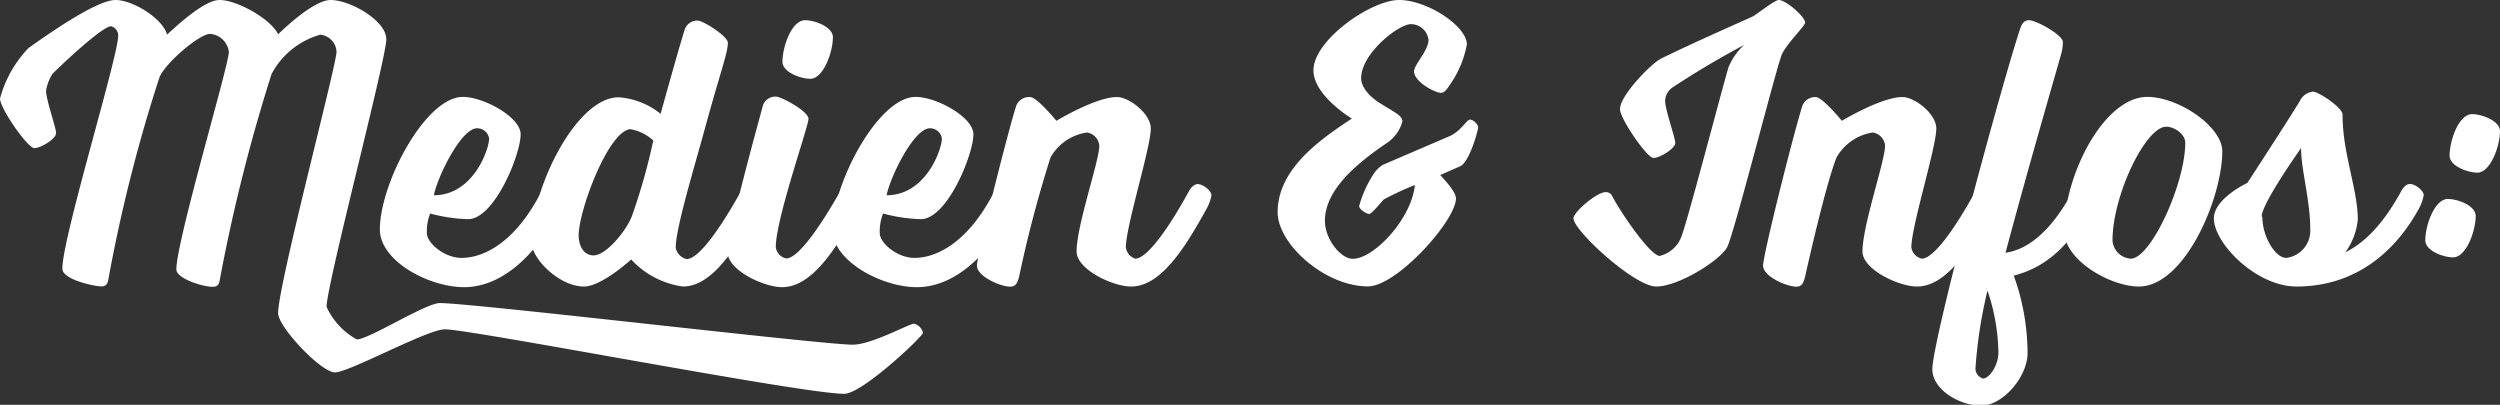
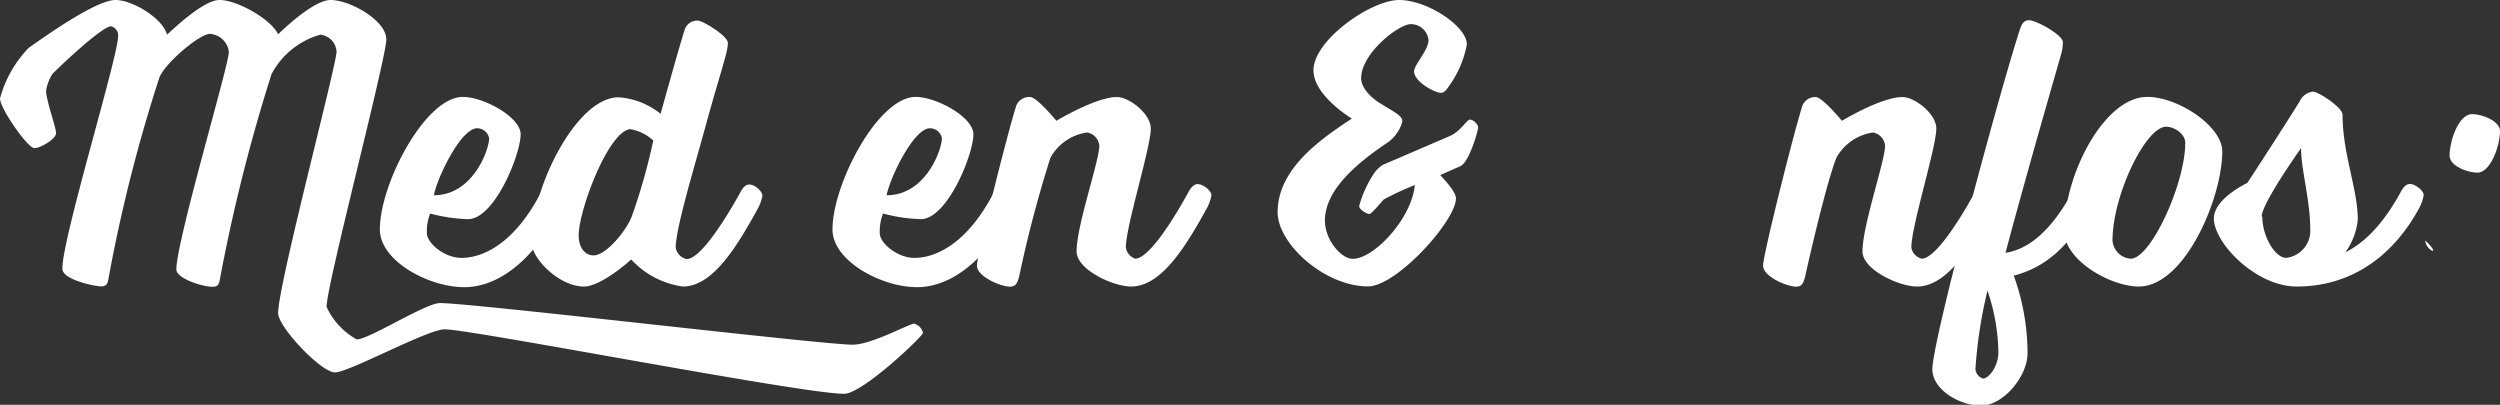
<svg xmlns="http://www.w3.org/2000/svg" id="Layer_1" data-name="Layer 1" viewBox="0 0 190.39 30.83">
  <rect x="0" y="0" width="190.39" height="30.83" fill="#333333" stroke="none" />
  <defs>
    <style>.cls-1{fill:#fff;}</style>
  </defs>
  <path class="cls-1" d="M27.17,25.85c.92,0,5.25-2.77,6.33-2.77,2.49,0,29.1,3.17,31.44,3.17,1.44,0,4.3-1.6,4.67-1.6a.93.93,0,0,1,.68.7c0,.25-4.61,4.64-6,4.64-3.22,0-28.4-4.91-30.42-4.91-1.32,0-7.29,3.28-8.36,3.28s-4.33-3.47-4.33-4.51c0-2.15,4.45-18.9,4.45-19.92A1.38,1.38,0,0,0,24.4,2.64a6.06,6.06,0,0,0-3.72,3,131.05,131.05,0,0,0-3.93,15.61c-.06.34-.12.59-.55.59-.83,0-2.77-.65-2.77-1.32,0-2.16,4-15.56,4-16.57A1.56,1.56,0,0,0,16,2.58c-.83,0-3.5,2.3-3.87,3.35a118.58,118.58,0,0,0-3.87,15.3c-.06.34-.13.58-.56.58s-2.95-.49-2.95-1.35C4.73,18.16,9,4.3,9,2.73A.72.72,0,0,0,8.45,2C7.93,2,5.72,3.93,4,5.62a3.32,3.32,0,0,0-.49,1.29c0,.71.76,2.8.76,3.23s-1.16,1.14-1.66,1.14S0,8.26,0,7.5A8.86,8.86,0,0,1,2.18,3.65C4.08,2.3,7.44,0,8.79,0s3.63,1.44,3.93,2.64c.93-.86,2.89-2.64,4-2.64,1.35,0,3.93,1.47,4.46,2.61.95-.92,2.88-2.61,4-2.61,1.48,0,4.24,1.56,4.24,3s-4.55,18.71-4.55,20.37A5.41,5.41,0,0,0,27.17,25.85Z" transform="translate(0 0)" />
  <path class="cls-1" d="M35.25,7.38c1.57,0,4.4,1.53,4.4,2.85,0,1.54-2,6.46-4,6.46a12.24,12.24,0,0,1-2.89-.43,3.67,3.67,0,0,0-.25,1.5c0,.74,1.32,1.88,2.64,1.88,1.66,0,4.09-1.14,6.09-5.07,0,0,.25-.55.65-.55s1,.49,1,.86A3.4,3.4,0,0,1,42.6,16c-2.09,4-4.76,5.87-7.25,5.87-2.7,0-6.42-2-6.42-4.39C28.92,14,32.39,7.38,35.25,7.38Zm2,3.16a.92.92,0,0,0-.92-.77c-1.21,0-3,3.66-3.29,5.1,3,0,4.21-3.5,4.21-4.33Z" transform="translate(0 0)" />
  <path class="cls-1" d="M48.07,19.76s-2.25,2.06-3.6,2.06c-1.88,0-4-2.12-4-3.41,0-4.06,3.41-11,6.64-11a5.72,5.72,0,0,1,3.2,1.26s1.38-5,1.84-6.43a1,1,0,0,1,1-.67c.37,0,2.28,1.17,2.28,1.69,0,.77-.56,2.18-1.75,6.54-.86,3.14-2.22,7.59-2.22,9.07a1.09,1.09,0,0,0,.83.86c.93,0,2.59-2.37,4.12-5.13,0,0,.25-.55.65-.55s1,.49,1,.86a3.23,3.23,0,0,1-.4,1.07C56,19,54.21,21.82,52,21.82A6.57,6.57,0,0,1,48.07,19.76Zm0-9.93c-1.69,0-4,6.18-4,8.09,0,.95.49,1.53,1.13,1.53,1,0,2.59-2,2.95-3.07a45.23,45.23,0,0,0,1.6-5.68A3.39,3.39,0,0,0,48,9.84Z" transform="translate(0 0)" />
-   <path class="cls-1" d="M58.11,8a1,1,0,0,1,1-.64c.37,0,2.46,1.1,2.46,1.69s-2.49,7.62-2.49,9.77a1,1,0,0,0,.8.86c.89,0,2.55-2.36,4.12-5.13,0,0,.24-.55.64-.55s1,.49,1,.86A3.43,3.43,0,0,1,65.28,16c-1.66,3.08-3.5,5.87-5.72,5.87-1.38,0-4.15-1.29-4.15-2.67S57.59,9.93,58.11,8ZM59.59,4.7c0-1.16.71-3.16,1.72-3.16.77,0,2.12.52,2.12,1.29C63.43,4,62.69,6,61.71,6c-.77,0-2.12-.52-2.12-1.29Z" transform="translate(0 0)" />
  <path class="cls-1" d="M69.73,7.38c1.57,0,4.4,1.53,4.4,2.85,0,1.54-2,6.46-4,6.46a12.23,12.23,0,0,1-2.88-.43,3.67,3.67,0,0,0-.25,1.5c0,.74,1.32,1.88,2.64,1.88,1.66,0,4.09-1.14,6.09-5.07,0,0,.24-.55.64-.55s1,.49,1,.86A3.4,3.4,0,0,1,77.08,16c-2.09,4-4.77,5.87-7.25,5.87-2.7,0-6.43-2-6.43-4.39C63.4,14,66.88,7.38,69.73,7.38Zm2,3.16a.91.91,0,0,0-.92-.77c-1.2,0-3,3.66-3.29,5.1,3,0,4.21-3.5,4.21-4.33Z" transform="translate(0 0)" />
  <path class="cls-1" d="M86.45,19.7c.92,0,2.58-2.37,4.09-5.13,0,0,.28-.55.67-.55s1.05.49,1.05.86a3.46,3.46,0,0,1-.4,1.07c-1.69,3.07-3.5,5.87-5.72,5.87-1.38,0-4.15-1.29-4.15-2.67,0-2,1.73-6.89,1.73-8.06a1.12,1.12,0,0,0-.93-1A3.8,3.8,0,0,0,80,12a94.13,94.13,0,0,0-2.4,9.12c-.13.4-.22.71-.68.71-.71,0-2.52-.77-2.52-1.6s2.33-10.11,3-12.2a1.07,1.07,0,0,1,1.05-.64c.52,0,2,1.81,2,1.81s3-1.81,4.61-1.81c.92,0,2.58,1.26,2.58,2.4,0,1.44-1.9,7.43-1.9,9.06A1.07,1.07,0,0,0,86.45,19.7Z" transform="translate(0 0)" />
  <path class="cls-1" d="M112.57,9.68c0,.28-.7,2.77-1.41,3l-1.48.65c.37.4,1.2,1.29,1.2,1.78,0,1.69-4.51,6.7-6.7,6.7-3.29,0-6.88-3.23-6.88-5.65,0-3.32,3.29-5.57,5.65-7.13-.7-.43-2.92-2-2.92-3.66C100,3.08,104.4,0,106.55,0s5.16,2,5.16,3.38a7.82,7.82,0,0,1-1.38,3.2c-.18.28-.37.49-.58.49-.5,0-2.06-.86-2.06-1.63,0-.52,1.1-1.6,1.1-2.4a1.35,1.35,0,0,0-1.35-1.2c-.92,0-3.78,2.22-3.78,4.12,0,.77.8,1.54,1.6,2,1,.62,1.54.86,1.54,1.29a2.88,2.88,0,0,1-1.08,1.57c-2.7,1.81-4.82,3.78-4.82,6,0,1.39,1.2,2.89,2.12,2.89,1.63,0,4.49-3.07,4.73-5.62a23.13,23.13,0,0,0-2.37,1.1c-.3.34-.95,1.11-1.1,1.11s-.77-.31-.77-.62a8.64,8.64,0,0,1,1.14-2.49,2.28,2.28,0,0,1,.67-.64l5-2.15c.93-.37,1.36-1.29,1.63-1.29S112.57,9.5,112.57,9.68Z" transform="translate(0 0)" />
-   <path class="cls-1" d="M126.5,4.46c1.84-.89,3.25-1.54,6.91-3.17.34-.15,1.72-1.29,2.06-1.29.52,0,2,1.26,2,1.72,0,.28-1.54,1.72-1.82,2.55-.61,1.79-3.65,13.77-4.14,14.6-.65,1.05-3.72,2.95-5.38,2.95s-6.3-4.27-6.3-5.19c0-.49,1.78-2,2.46-2a.52.52,0,0,1,.49.31c.71,1.35,2.92,4.55,3.62,4.55a2.36,2.36,0,0,0,1.6-1.35c.37-.74,3-10.85,3.63-13a4.73,4.73,0,0,1,1.2-1.72c-1.88,1-3.7,2.08-5.47,3.25a1.28,1.28,0,0,0-.55,1c0,.7.77,2.8.77,3.22s-1.17,1.14-1.66,1.14-2.55-3-2.55-3.72C123.39,7.25,125.73,4.86,126.5,4.46Z" transform="translate(0 0)" />
  <path class="cls-1" d="M146.35,19.7c.92,0,2.58-2.37,4.09-5.13,0,0,.27-.55.67-.55s1,.49,1,.86a3.46,3.46,0,0,1-.4,1.07c-1.69,3.07-3.5,5.87-5.72,5.87-1.38,0-4.15-1.29-4.15-2.67,0-2,1.72-6.89,1.72-8.06a1.12,1.12,0,0,0-.92-1A3.81,3.81,0,0,0,139.86,12c-.8,2-2.21,8.23-2.4,9.12-.12.4-.21.71-.67.71-.71,0-2.52-.77-2.52-1.6s2.33-10.11,3-12.2a1.06,1.06,0,0,1,1-.64c.52,0,2,1.81,2,1.81s3-1.81,4.61-1.81c.92,0,2.58,1.26,2.58,2.4,0,1.44-1.9,7.43-1.9,9.06A1.06,1.06,0,0,0,146.35,19.7Z" transform="translate(0 0)" />
  <path class="cls-1" d="M153.85,2.18c.15-.46.37-.64.67-.64.56,0,2.58,1.13,2.58,1.66A3.26,3.26,0,0,1,157,4c-.21.8-2.37,8.15-4.27,15.25,1.75-.25,3.5-1.69,5.1-4.64,0,0,.25-.56.65-.56s1,.5,1,.86a3.46,3.46,0,0,1-.37,1.08c-1.66,2.92-3.41,4.39-5.75,5a17.47,17.47,0,0,1,1.05,5.9c0,1.81-1.88,4-3.54,4s-3.71-1.23-3.71-2.77C147.18,25.82,152.5,6.21,153.85,2.18Zm-3.41,25.94a.83.83,0,0,0,.58.71c.43,0,1.17-.92,1.17-2a15.33,15.33,0,0,0-.83-4.7,34.69,34.69,0,0,0-.92,6Z" transform="translate(0 0)" />
  <path class="cls-1" d="M163.53,7.38c2.36,0,5.71,2.24,5.71,4.15,0,3.53-2.85,10.29-6.36,10.29-2.15,0-5.68-2-5.68-4.24C157.2,13.31,160.24,7.38,163.53,7.38ZM162.27,19.7c1.53,0,4.15-5.72,4.15-8.82,0-.68-.83-1.23-1.45-1.23-1.57,0-4.09,5.23-4.09,8.67A1.49,1.49,0,0,0,162.27,19.7Z" transform="translate(0 0)" />
  <path class="cls-1" d="M182.86,14.57s.27-.56.67-.56,1.05.5,1.05.86a3.43,3.43,0,0,1-.4,1.08c-1.69,3.07-4.67,5.87-9.28,5.87-3.08,0-6.3-3.29-6.3-5.19,0-1.51,2.55-2.7,2.55-2.7s2.95-4.52,4-6.24a1.24,1.24,0,0,1,1-.71c.4,0,2.25,1.2,2.25,1.75,0,3,1.16,5.66,1.16,8a5.11,5.11,0,0,1-.95,2.49C179.91,18.56,181.35,17.33,182.86,14.57ZM172.29,16.5c0,1.54,1,3.14,1.81,3.14a2.08,2.08,0,0,0,1.84-2.18c0-2.22-.7-4.52-.7-6.18,0,0-3,4.21-3,5.22Z" transform="translate(0 0)" />
-   <path class="cls-1" d="M184.7,18.31c0-1.16.71-3.16,1.72-3.16.77,0,2.12.52,2.12,1.29,0,1.17-.73,3.16-1.72,3.16C186.05,19.61,184.7,19.08,184.7,18.31Zm1.85-6.45c0-1.17.7-3.17,1.72-3.17.77,0,2.12.53,2.12,1.29,0,1.17-.74,3.17-1.72,3.17-.77,0-2.12-.52-2.12-1.29Z" transform="translate(0 0)" />
+   <path class="cls-1" d="M184.7,18.31C186.05,19.61,184.7,19.08,184.7,18.31Zm1.85-6.45c0-1.17.7-3.17,1.72-3.17.77,0,2.12.53,2.12,1.29,0,1.17-.74,3.17-1.72,3.17-.77,0-2.12-.52-2.12-1.29Z" transform="translate(0 0)" />
</svg>